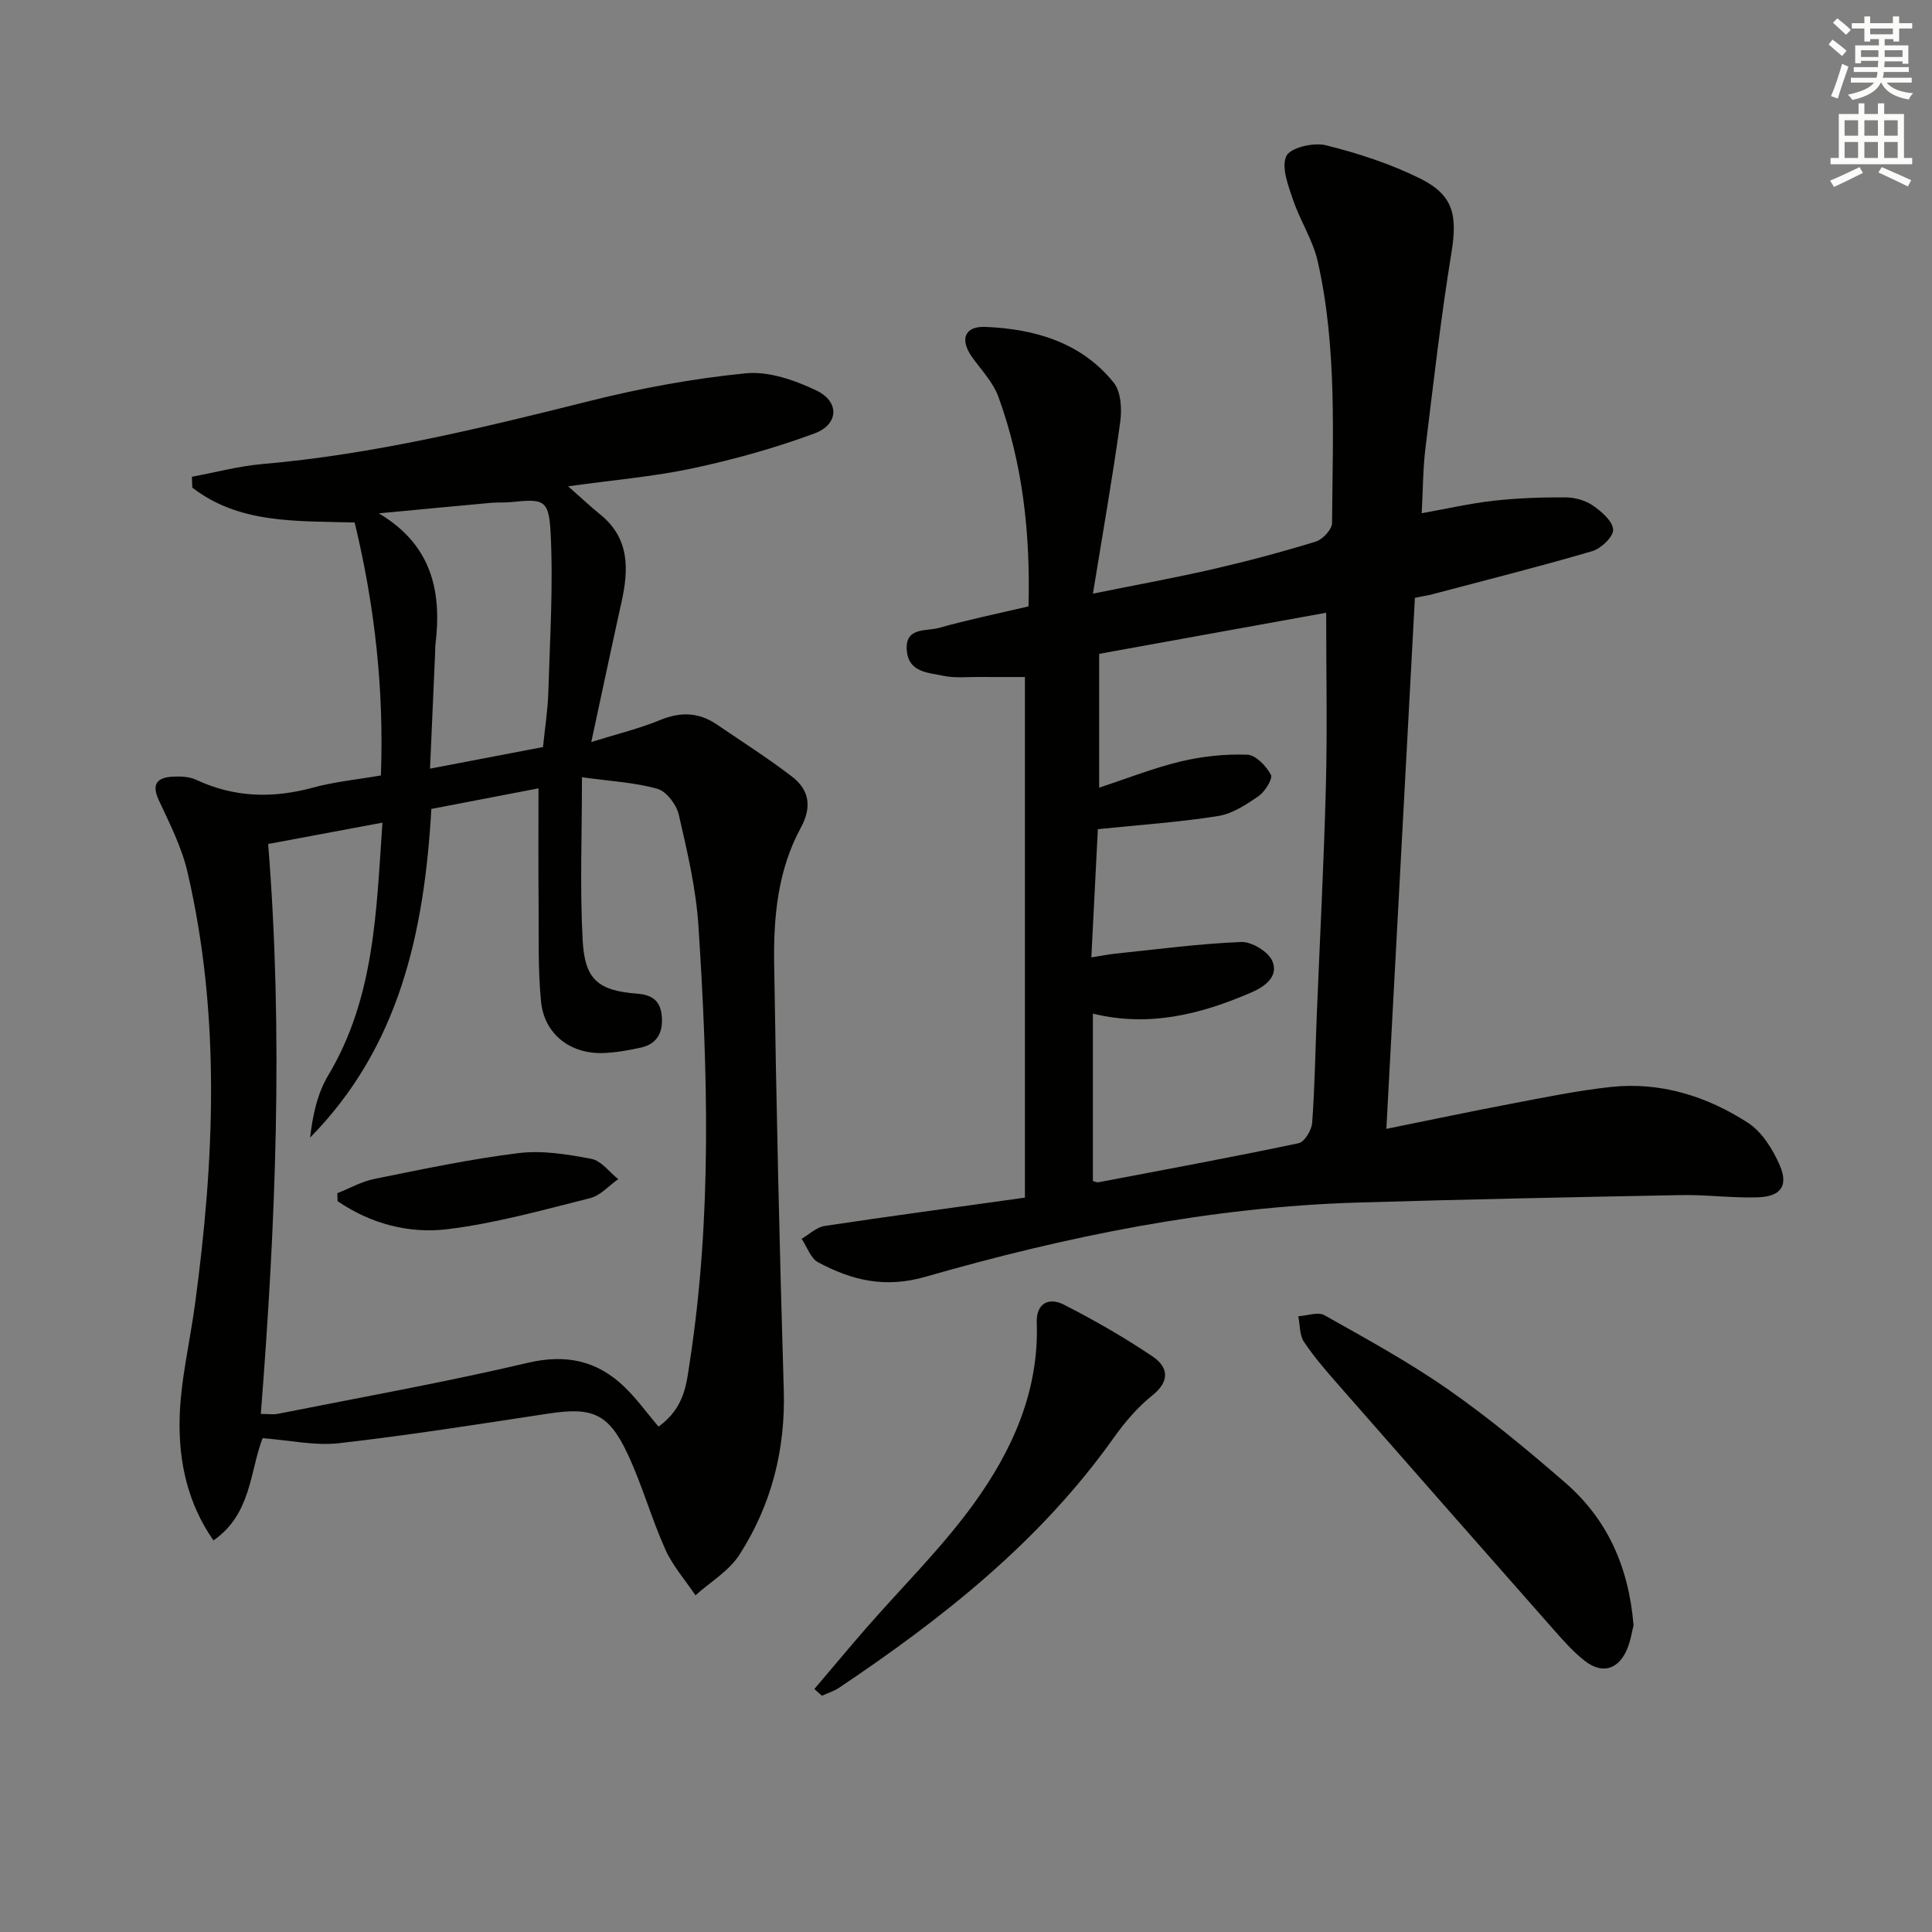
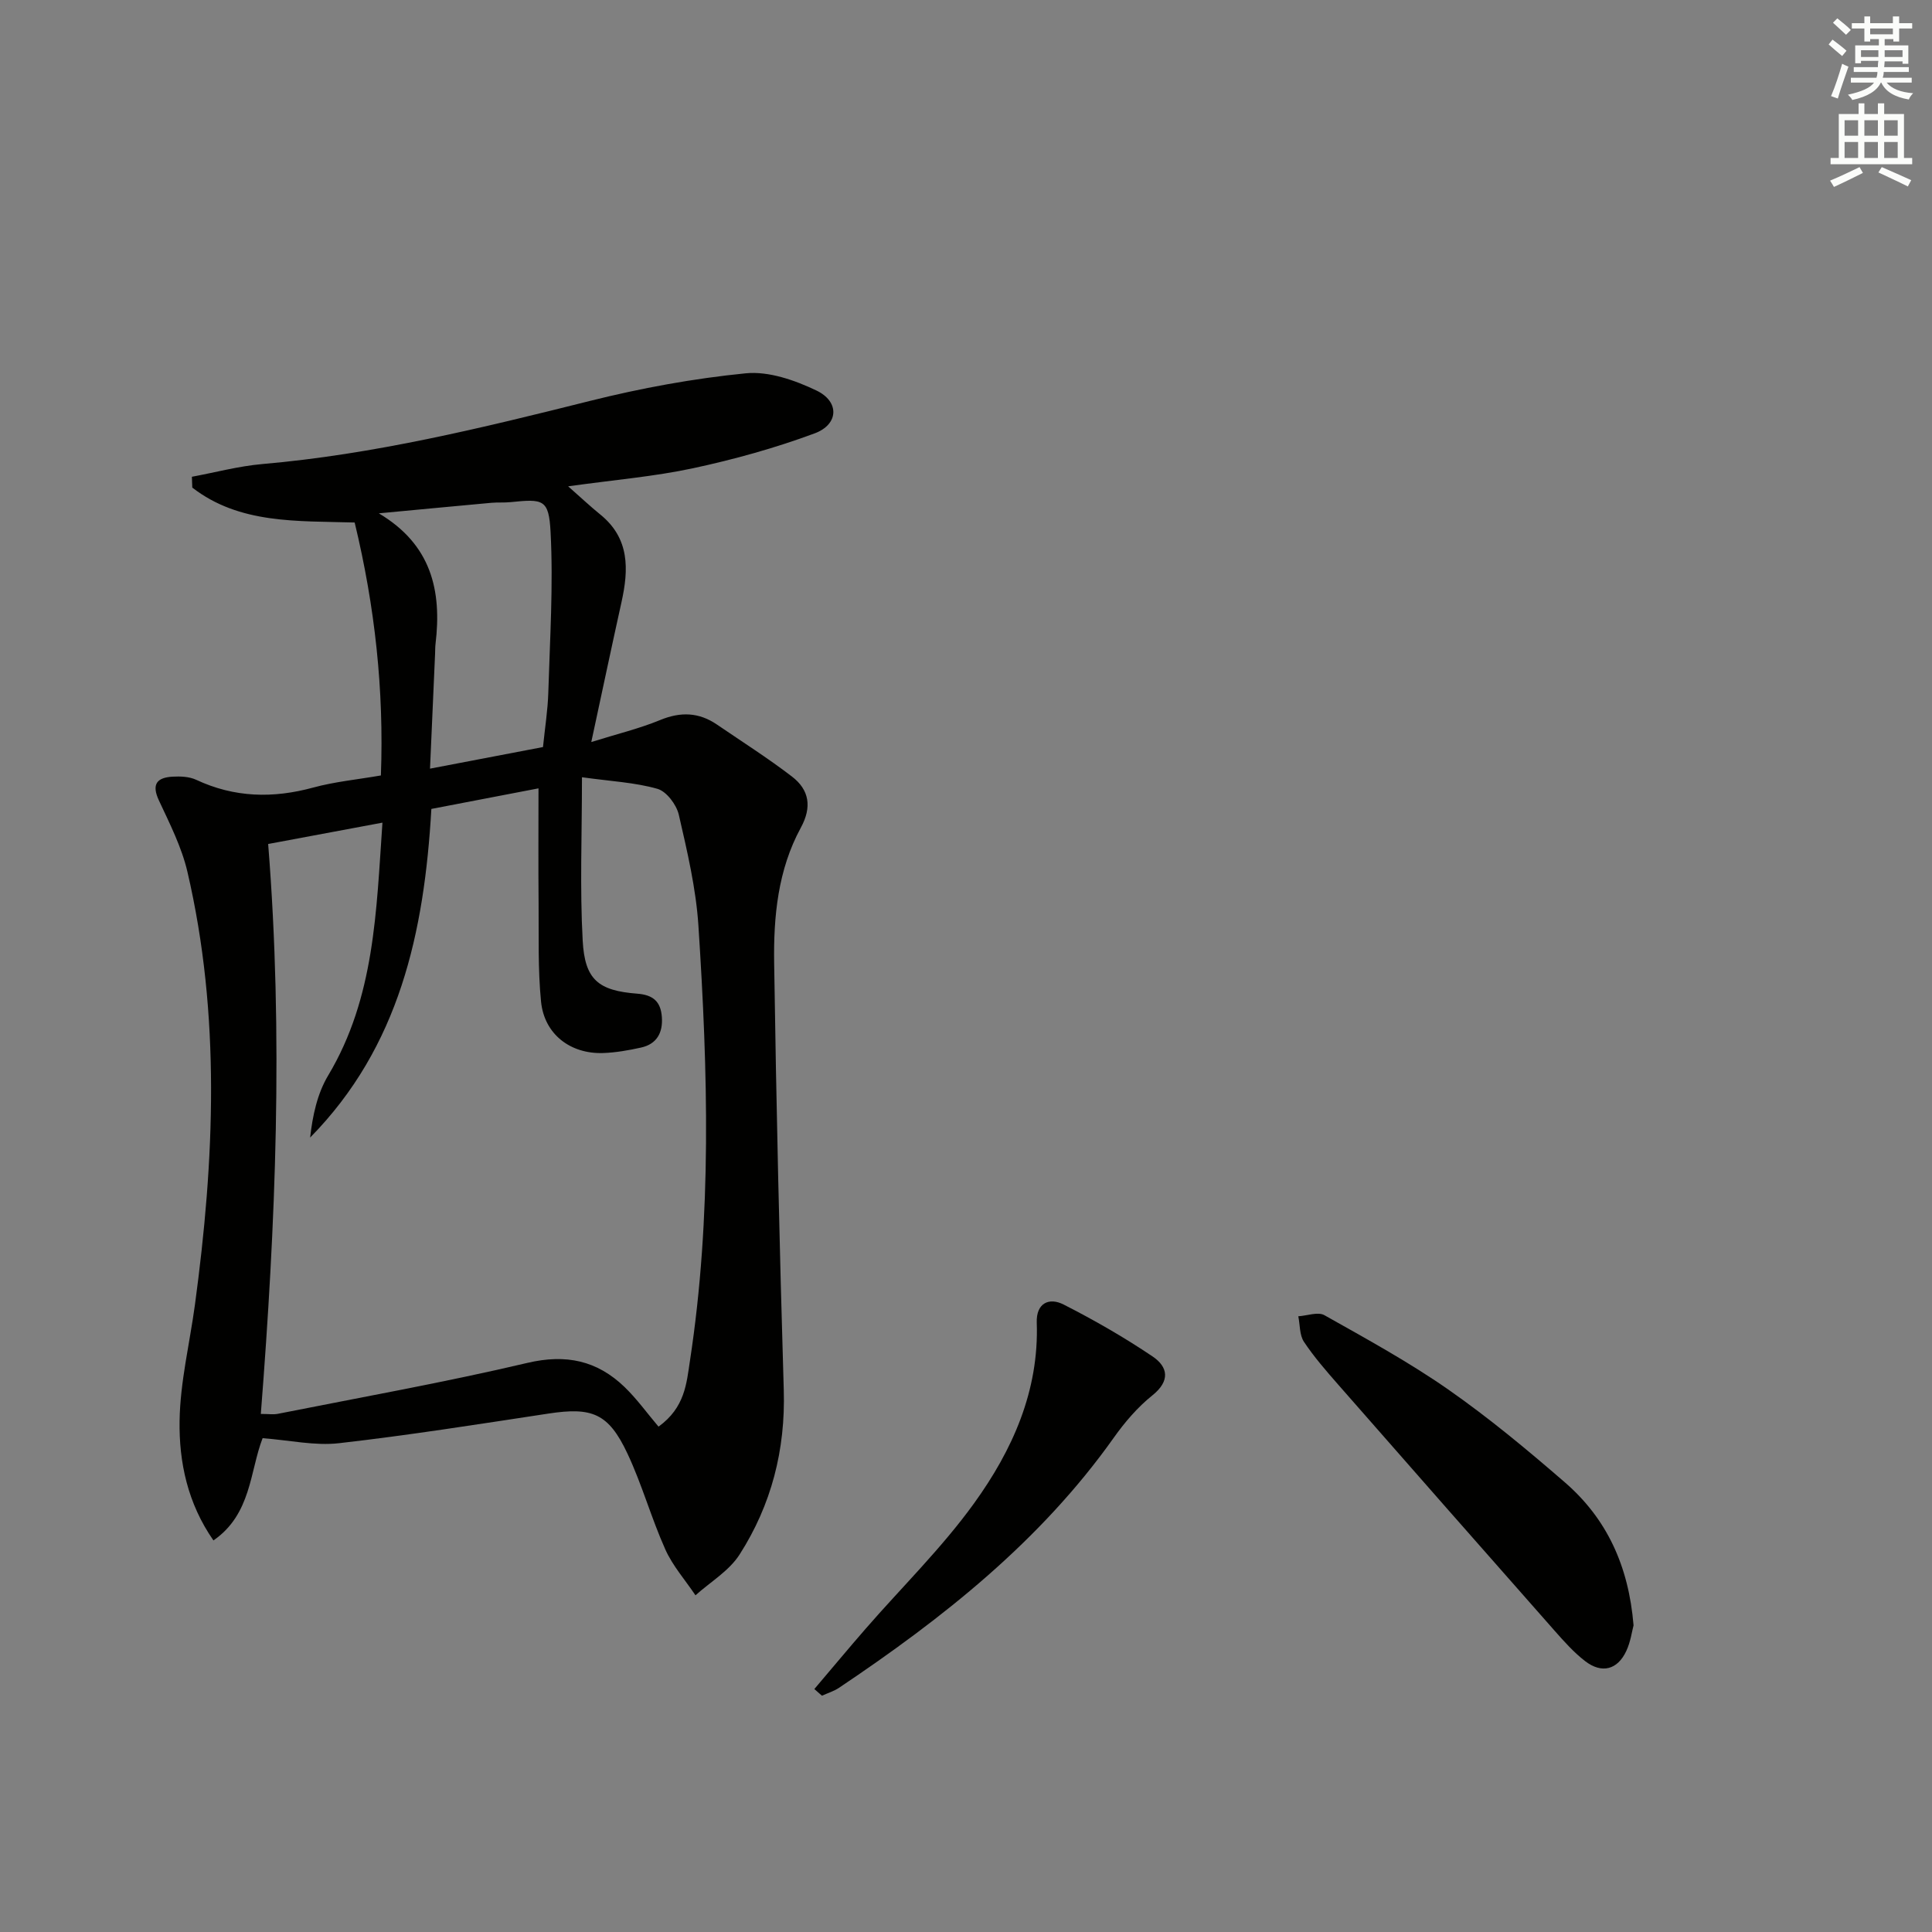
<svg xmlns="http://www.w3.org/2000/svg" enable-background="new 0 0 400 400" viewBox="0 0 400 400">
  <rect x="0" y="0" width="400" height="400" fill="#808080" stroke="none" />
  <g fill="#010100">
-     <path d="m212.2 247.96c0-36.26 0-71.83 0-107.79-2.89 0-6.17.02-9.45-.01-2.5-.02-5.08.27-7.48-.25-3.08-.66-7.1-.68-7.52-5.14-.48-5.03 4.01-4.02 6.65-4.77 6.03-1.7 12.18-2.96 18.54-4.45.4-15.01-1.17-29.47-6.22-43.37-1.09-3.01-3.53-5.55-5.45-8.23-2.59-3.63-1.62-6.46 2.79-6.27 10.21.44 19.81 3.2 26.52 11.54 1.52 1.89 1.72 5.49 1.35 8.15-1.58 11.45-3.59 22.84-5.65 35.54 9.27-1.88 17.17-3.31 24.99-5.11 7.11-1.64 14.18-3.53 21.15-5.67 1.43-.44 3.36-2.51 3.37-3.84.12-18.12 1.06-36.32-2.97-54.18-1-4.42-3.67-8.45-5.13-12.8-.99-2.93-2.45-6.71-1.36-9.01.82-1.73 5.63-2.86 8.16-2.23 6.7 1.66 13.41 3.85 19.57 6.91 6.94 3.45 7.69 7.67 6.44 15.37-2.18 13.43-3.73 26.96-5.38 40.47-.52 4.25-.51 8.57-.77 13.44 5.27-.94 10.06-2.05 14.91-2.59 4.94-.55 9.94-.72 14.91-.69 1.9.01 4.08.62 5.63 1.69 1.79 1.24 4.09 3.23 4.18 4.99.08 1.45-2.5 3.92-4.33 4.45-10.97 3.22-22.06 6.01-33.12 8.93-.95.25-1.93.39-3.59.73-1.95 36.27-3.9 72.53-5.91 109.95 9.07-1.83 17.43-3.61 25.83-5.2 6.85-1.3 13.7-2.72 20.61-3.47 10.3-1.12 19.85 1.89 28.38 7.38 2.95 1.9 5.23 5.56 6.66 8.91 1.79 4.18.15 6.38-4.49 6.55-5.3.19-10.62-.56-15.93-.46-22.29.42-44.58.88-66.86 1.54-30.57.91-60.36 6.97-89.61 15.37-8.46 2.43-15.27.72-22.23-2.99-1.56-.83-2.3-3.2-3.42-4.87 1.58-.92 3.08-2.4 4.76-2.66 13.45-2.02 26.95-3.83 41.47-5.86zm15.1-76.29c-.42 8.24-.87 17.21-1.35 26.55 2.21-.35 3.51-.62 4.82-.76 8.73-.9 17.45-2.08 26.2-2.43 2.19-.09 5.68 2.03 6.47 3.98 1.28 3.13-1.44 5.22-4.48 6.52-10.4 4.47-21.02 7.18-32.69 4.33v34.66c.51.13.84.32 1.12.26 13.84-2.63 27.69-5.19 41.47-8.09 1.22-.26 2.69-2.69 2.81-4.21.54-7.29.64-14.61.94-21.92.64-15.95 1.49-31.89 1.9-47.84.31-11.76.06-23.53.06-35.86-15.2 2.75-31.08 5.62-47 8.51v27.7c5.93-1.94 11.34-4.1 16.94-5.43 4.45-1.06 9.16-1.55 13.72-1.39 1.75.06 3.93 2.34 4.89 4.15.44.84-1.21 3.49-2.54 4.42-2.55 1.77-5.43 3.66-8.39 4.13-7.95 1.27-16.02 1.81-24.89 2.72z" />
    <path d="m73.43 108.18c-11.97-.35-23.83.34-33.62-7.23-.03-.75-.06-1.49-.08-2.24 4.85-.9 9.66-2.2 14.55-2.63 23.09-2 45.46-7.46 67.85-13.07 10.58-2.65 21.43-4.65 32.27-5.72 4.75-.47 10.15 1.42 14.63 3.56 4.82 2.3 4.64 7.02-.38 8.88-8.17 3.03-16.66 5.39-25.19 7.22-8.03 1.72-16.28 2.4-25.83 3.74 2.75 2.42 4.64 4.21 6.66 5.84 6.09 4.94 5.89 11.33 4.39 18.11-2.04 9.21-3.99 18.44-6.26 28.99 5.37-1.68 9.96-2.78 14.27-4.56 4.25-1.75 8.03-1.6 11.76.95 5.2 3.55 10.53 6.93 15.52 10.76 3.6 2.76 4.16 6.32 1.83 10.59-4.75 8.72-5.67 18.41-5.52 28.07.44 29.45 1.11 58.9 1.99 88.34.37 12.38-2.56 23.78-9.15 34.07-2.16 3.38-6.03 5.66-9.13 8.44-2.11-3.15-4.71-6.08-6.24-9.49-2.91-6.49-4.82-13.43-7.84-19.85-3.94-8.38-7.34-9.66-16.39-8.28-14.43 2.19-28.85 4.48-43.34 6.13-5.01.57-10.23-.62-15.81-1.04-2.65 6.83-2.31 15.74-10.18 21.17-5.35-7.69-7.14-16.2-7.01-24.75.12-8.03 2.09-16.03 3.18-24.05 4.05-29.96 5.37-59.91-1.56-89.65-1.19-5.1-3.66-9.95-5.9-14.76-1.57-3.37-.41-4.73 2.82-4.92 1.62-.09 3.45-.02 4.88.64 7.92 3.71 15.92 3.89 24.27 1.61 4.44-1.21 9.09-1.65 13.99-2.5.65-17.66-1.21-34.88-5.43-52.37zm47.06 52.74c0 12.01-.45 22.95.15 33.84.44 8.08 3.23 10.35 11.3 10.97 3.37.26 4.86 1.71 5.09 4.82.24 3.21-1.01 5.61-4.32 6.34-2.58.57-5.23 1.04-7.86 1.13-6.78.22-12.15-3.91-12.83-10.62-.67-6.73-.45-13.56-.51-20.34-.07-7.88-.02-15.77-.02-23.84-7.13 1.37-14.7 2.83-22.18 4.26-1.47 25.57-6.62 49.26-25.1 68.04.51-4.55 1.48-9.09 3.73-12.85 9.65-16.13 9.97-34.03 11.24-52.35-8.28 1.54-15.87 2.96-23.66 4.42 3.16 39.6 1.56 78.71-1.52 118 1.58 0 2.58.16 3.51-.02 17.25-3.43 34.58-6.52 51.69-10.55 8-1.88 14.43-.48 20.11 5 2.58 2.49 4.69 5.45 7.03 8.2 5.49-3.96 5.8-8.99 6.5-13.59 4.58-29.95 3.72-60.05 1.76-90.12-.5-7.72-2.32-15.4-4.06-22.98-.48-2.08-2.54-4.82-4.42-5.36-4.66-1.33-9.63-1.56-15.63-2.4zm-8.07-6.25c.41-4.03.99-7.64 1.1-11.26.33-11.09 1.05-22.22.47-33.28-.36-6.78-1.51-6.86-8.27-6.17-1.32.14-2.67.02-3.99.14-7.77.71-15.53 1.45-23.3 2.18 10.87 6.46 13.07 15.97 11.74 27.05-.08.66-.06 1.33-.09 2-.34 7.75-.68 15.51-1.05 23.81 8.25-1.58 15.84-3.03 23.39-4.47z" />
    <path d="m338.21 336.51c-.33 1.22-.61 3.4-1.5 5.3-1.81 3.9-5.07 4.76-8.51 2.12-2.34-1.8-4.36-4.07-6.33-6.3-14.95-16.94-29.86-33.9-44.75-50.89-2.51-2.87-5.05-5.77-7.15-8.93-.93-1.4-.81-3.51-1.17-5.29 1.83-.11 4.08-.98 5.41-.22 8.67 4.88 17.45 9.68 25.6 15.36 8.43 5.88 16.38 12.49 24.16 19.23 8.65 7.48 13.22 17.24 14.24 29.62z" />
    <path d="m168.6 349.7c3.55-4.17 7.05-8.39 10.65-12.52 7.51-8.63 15.77-16.71 22.43-25.95 7.92-10.97 13.46-23.25 12.97-37.4-.14-4.01 2.52-5.29 5.56-3.74 6.33 3.22 12.53 6.78 18.42 10.75 3.2 2.16 3.71 5.06-.06 8.07-3.06 2.45-5.73 5.58-8.01 8.8-15.19 21.4-35.34 37.31-56.85 51.73-1.07.71-2.35 1.1-3.53 1.64-.53-.46-1.06-.92-1.58-1.38z" />
-     <path d="m69.84 247.04c2.57-1.02 5.06-2.44 7.73-2.97 9.89-1.99 19.79-4.1 29.79-5.33 4.92-.61 10.14.25 15.08 1.19 2.05.39 3.72 2.74 5.56 4.2-1.93 1.35-3.68 3.39-5.81 3.93-9.78 2.45-19.57 5.21-29.53 6.43-8 .98-15.95-1.13-22.77-5.81-.01-.56-.03-1.1-.05-1.64z" />
  </g>
  <path d="m378.6 9.2.8-1c.9.7 1.9 1.4 2.9 2.3l-.9 1.1c-1.1-.9-2-1.7-2.8-2.4zm.5 10.7c.9-2.1 1.6-4.3 2.3-6.7.4.2.8.4 1.3.6-.7 2.1-1.5 4.2-2.2 6.6zm.4-15.2.9-.9c1 .8 2 1.6 2.8 2.4l-1 1c-1-.9-1.9-1.8-2.7-2.5zm12.5-1.3h1.2v1.4h2.7v1.1h-2.7v2.7h-1.2v-.5h-1.8v1.3h4.9v3.8h-1.2v-.5h-3.7c0 .4-.1.9-.1 1.2h5.1v1h-5.2c0 .5-.1.9-.2 1.2h6v1h-5.2c1.1 1.3 2.9 2 5.5 2.2-.4.4-.7.8-.9 1.3-2.9-.5-4.8-1.6-5.7-3.5h-.1c-.8 1.7-2.7 2.9-5.9 3.6-.2-.4-.6-.8-.9-1.1 2.8-.6 4.6-1.4 5.4-2.5h-4.8v-1h5.3c.1-.3.2-.7.2-1.2h-4.9v-1h5c0-.4 0-.8.1-1.3h-3.6v.5h-1.2v-3.7h4.9v-1.3h-1.8v.5h-1.2v-2.7h-2.6v-1.1h2.6v-1.4h1.2v1.4h4.7v-1.4zm-6.7 8.4h3.6c0-.4 0-.9 0-1.4h-3.6zm1.9-4.7h4.7v-1.2h-4.7zm6.7 3.3h-3.7v1.4h3.7z" fill="#fbfcfa" />
  <path d="m384.7 21.4h1.3v2.2h2.8v-2.2h1.3v2.2h4.1v9.1h1.7v1.3h-16.9v-1.3h1.7v-9.1h4.1v-2.2zm.3 13.2.7 1.2c-1.8.9-3.8 1.9-6 2.9-.2-.4-.5-.8-.8-1.3 2.4-1 4.4-2 6.1-2.8zm-3.1-6.5h2.8v-3.2h-2.8zm0 4.6h2.8v-3.3h-2.8zm4.1-4.6h2.8v-3.2h-2.8zm0 4.6h2.8v-3.3h-2.8v3.2zm3.6 1.9c2.1.9 4.1 1.8 6.1 2.7l-.7 1.3c-2.2-1.1-4.2-2-6.1-2.9zm3.3-9.7h-2.8v3.2h2.8zm-2.8 7.8h2.8v-3.3h-2.8z" fill="#fbfcfa" />
</svg>